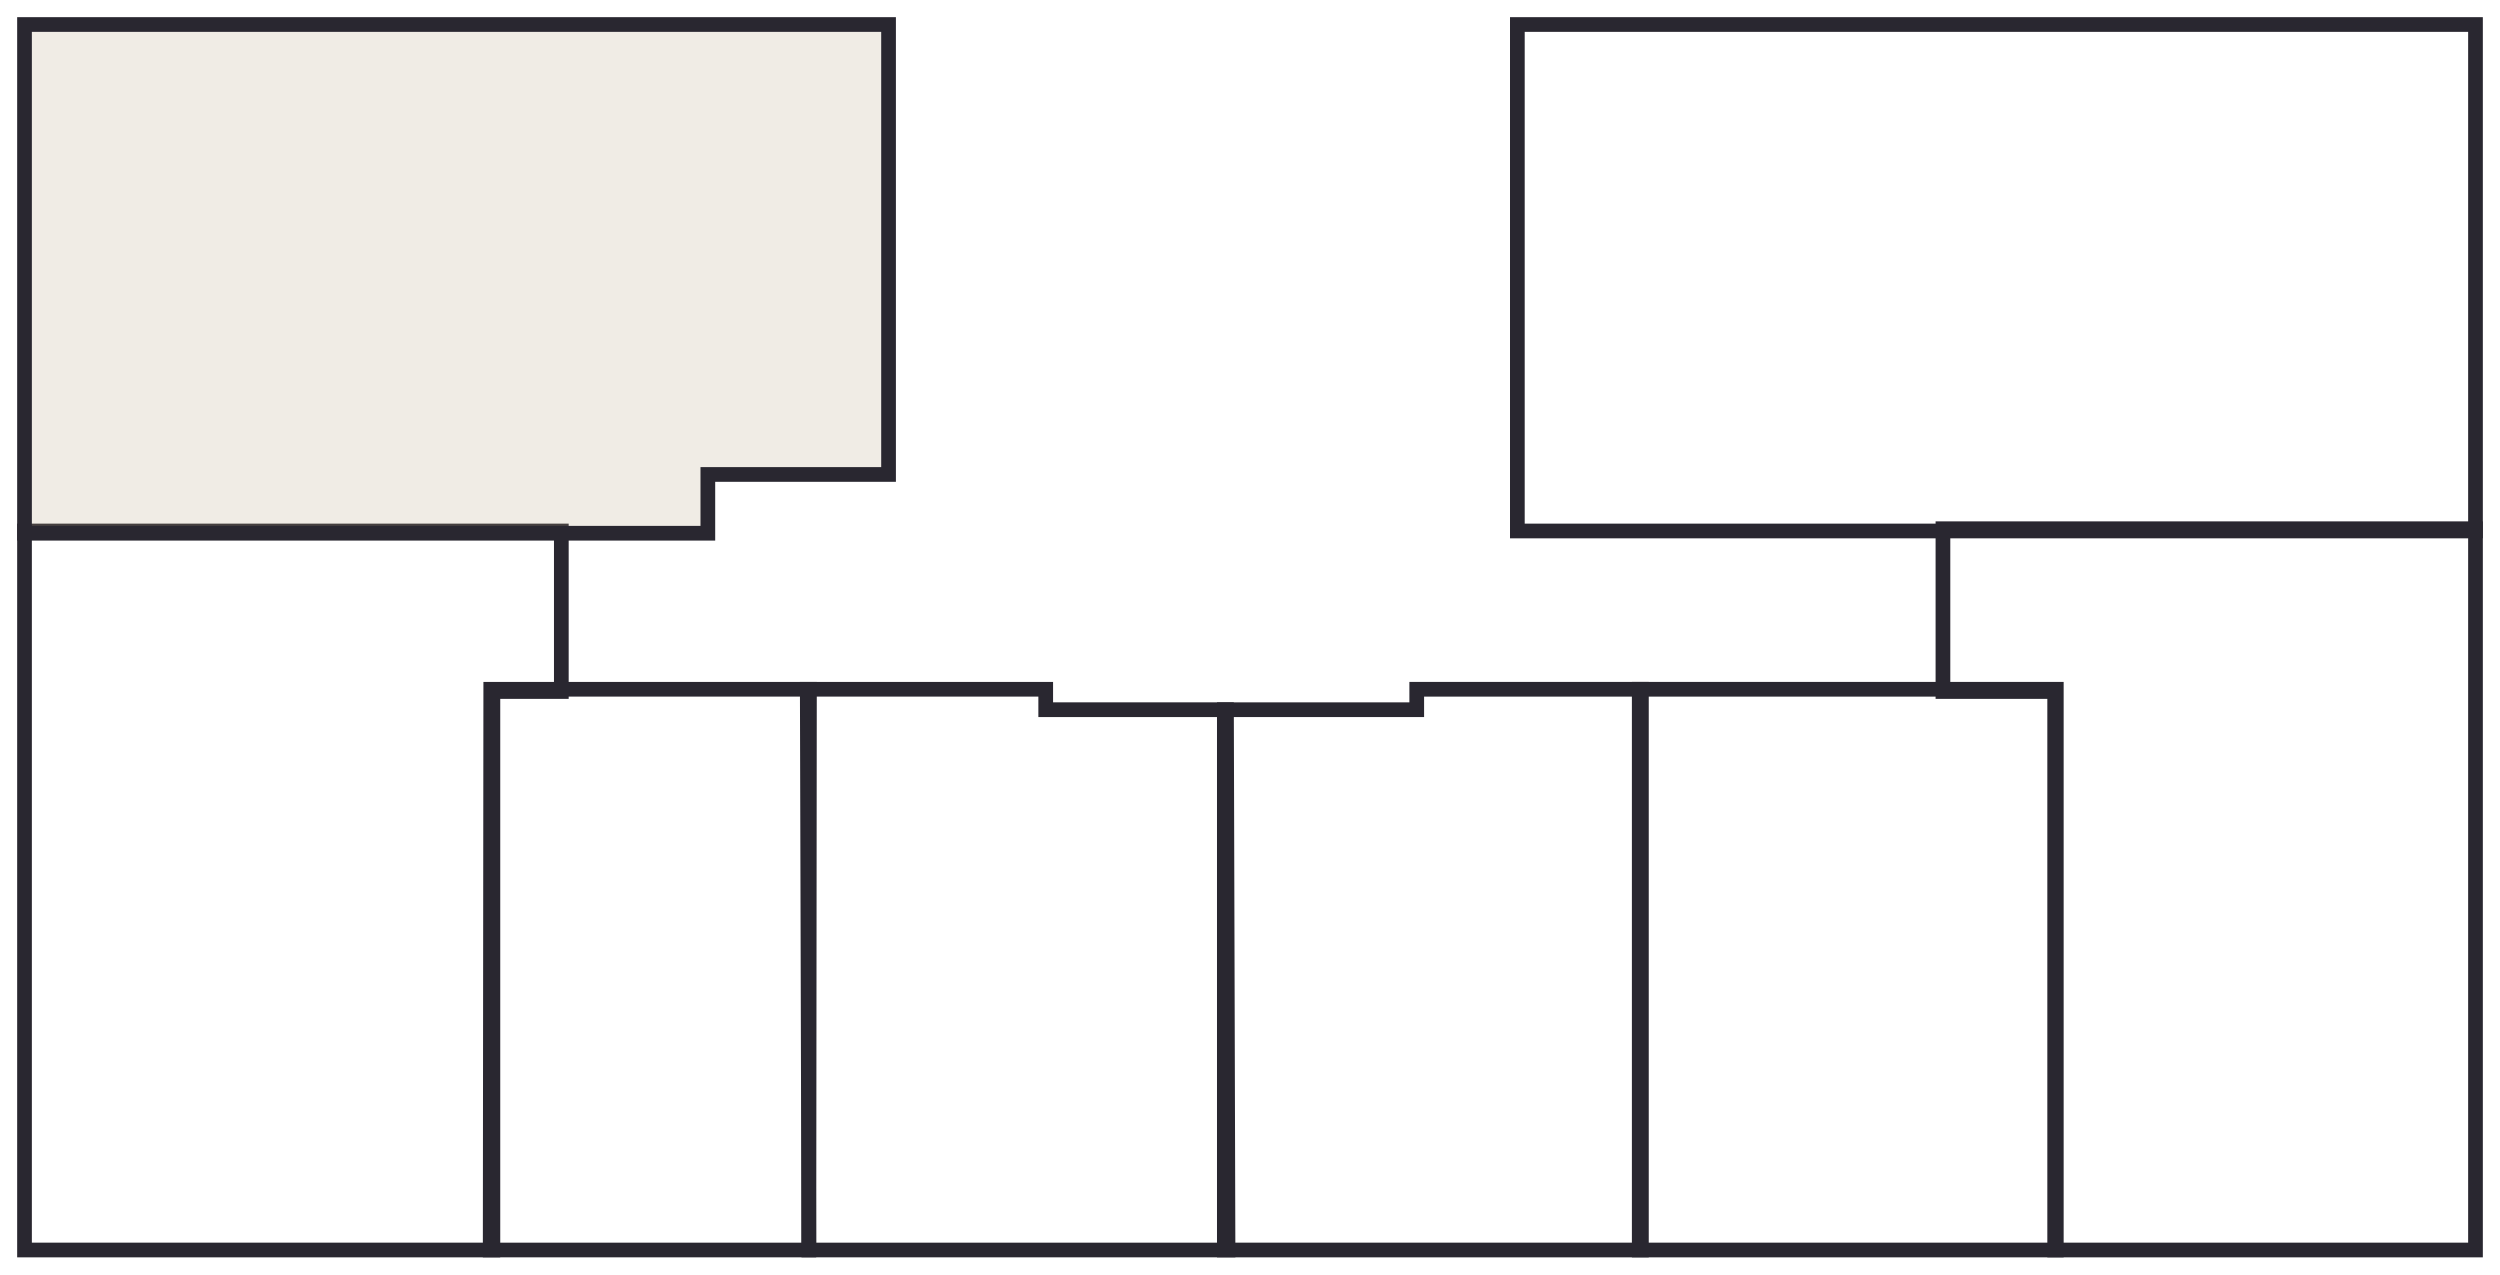
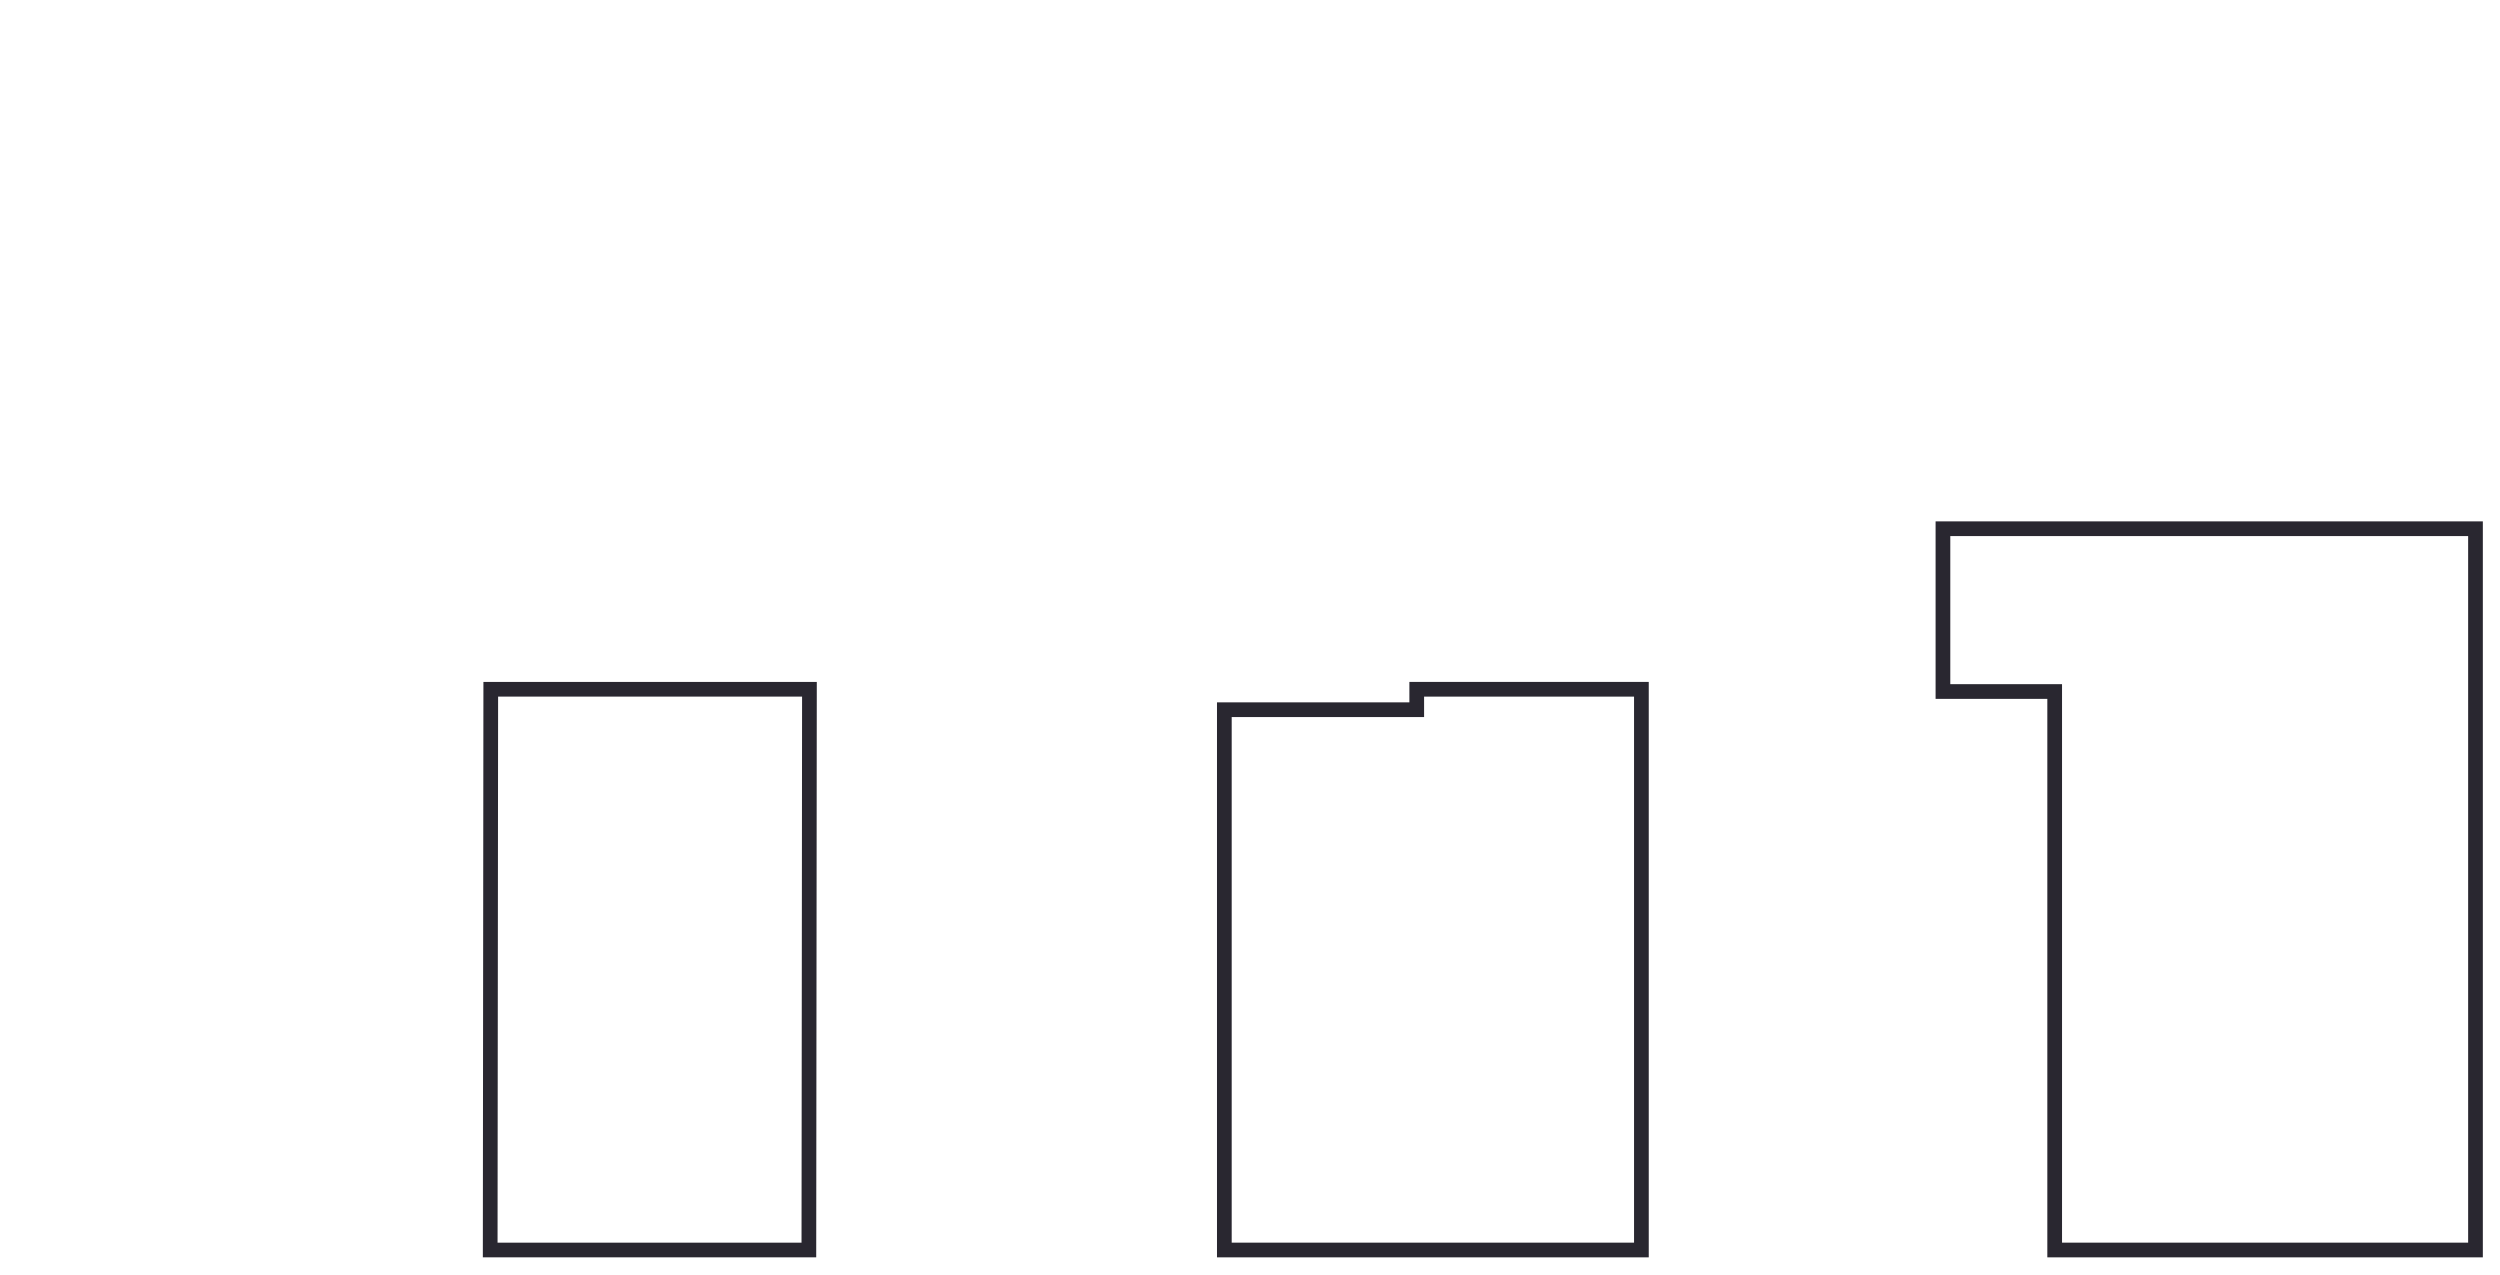
<svg xmlns="http://www.w3.org/2000/svg" width="102" height="52" viewBox="0 0 102 52" fill="none">
-   <path d="M1 21.664H22.902V28.214H20.11L20.11 51H1L1 21.664Z" stroke="#292730" stroke-width="0.6" />
-   <path d="M36.253 1H1V21.756H28.88V19.358H36.253V1Z" fill="#B4A07D" fill-opacity="0.2" stroke="#292730" stroke-width="0.6" />
-   <path d="M76.434 28.122H66.881V51H83.897V28.122H80.034H76.434Z" stroke="#292730" stroke-width="0.6" />
  <path d="M57.803 28.122H66.969V51H49.953V28.956H57.803V28.122Z" stroke="#292730" stroke-width="0.6" />
  <path d="M33.025 28.122H20.023L20 51H33.002L33.025 28.122Z" stroke="#292730" stroke-width="0.6" />
-   <path d="M42.665 28.122H32.937L33 51H50.103L50.04 28.956H42.665V28.122Z" stroke="#292730" stroke-width="0.6" />
-   <path d="M101 1H61.908V21.664H101V1Z" stroke="#292730" stroke-width="0.6" />
  <path d="M101 21.572H79.272V28.214H83.831V51H101V21.572Z" stroke="#292730" stroke-width="0.6" />
</svg>